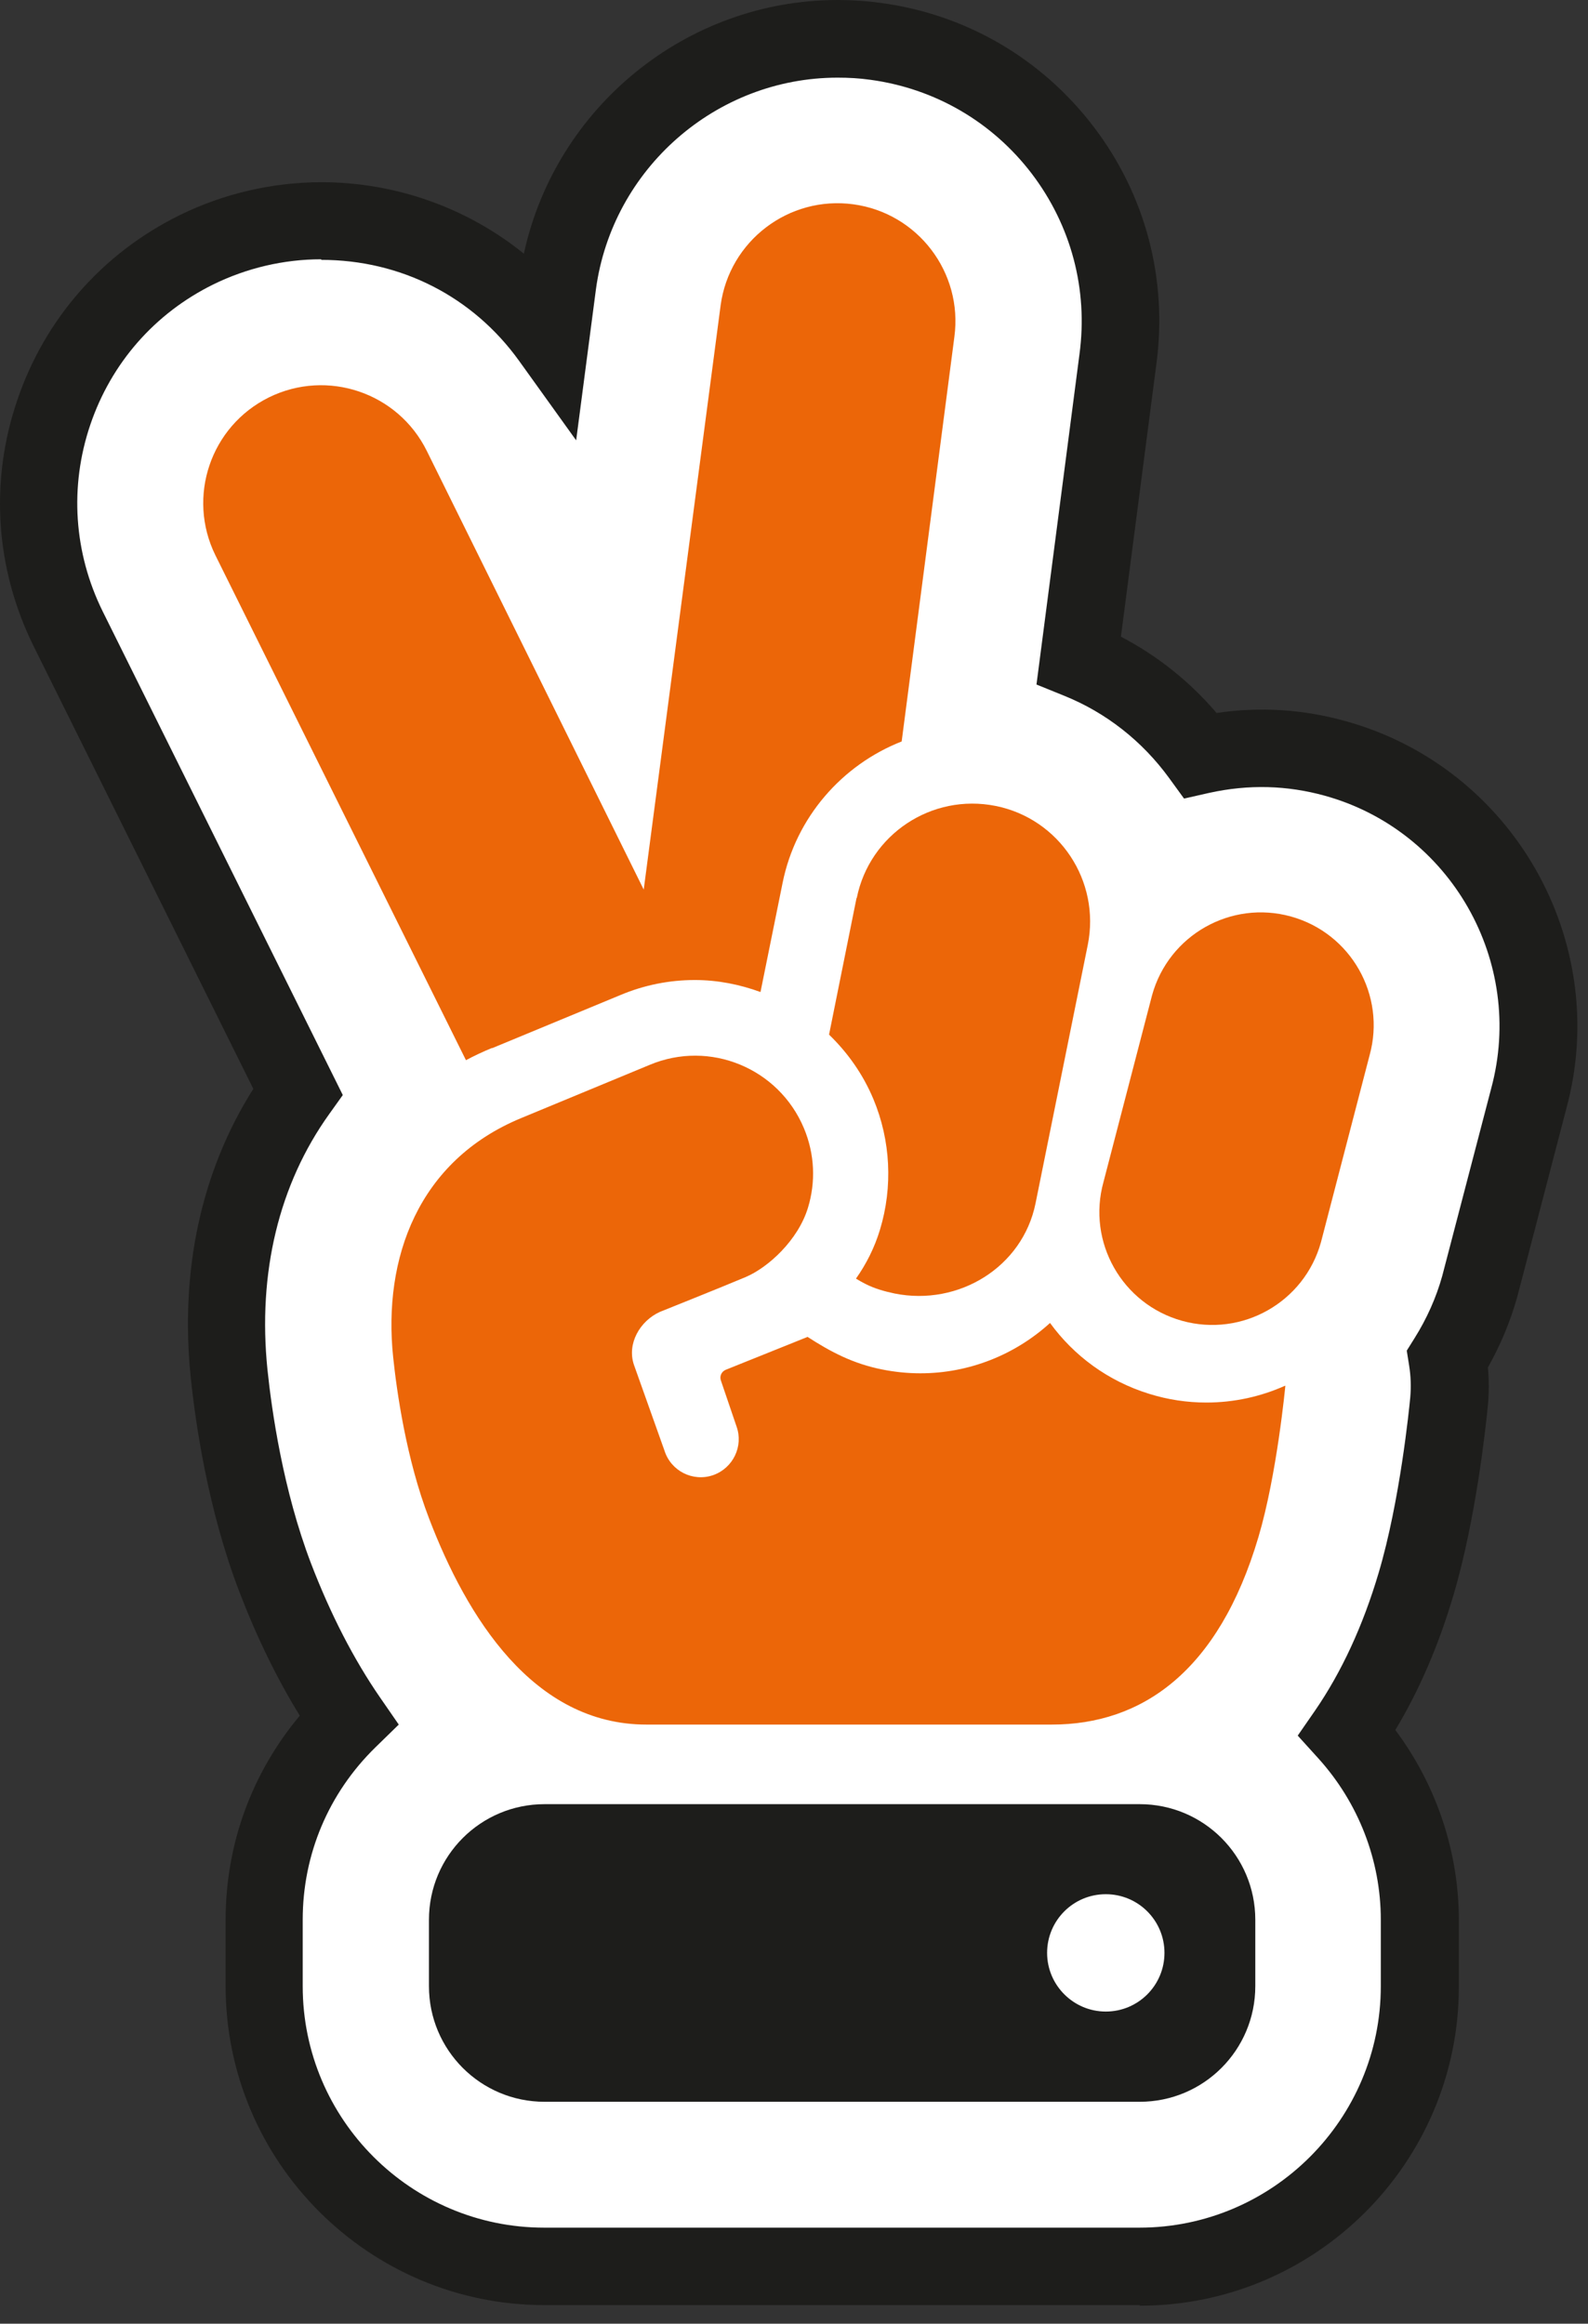
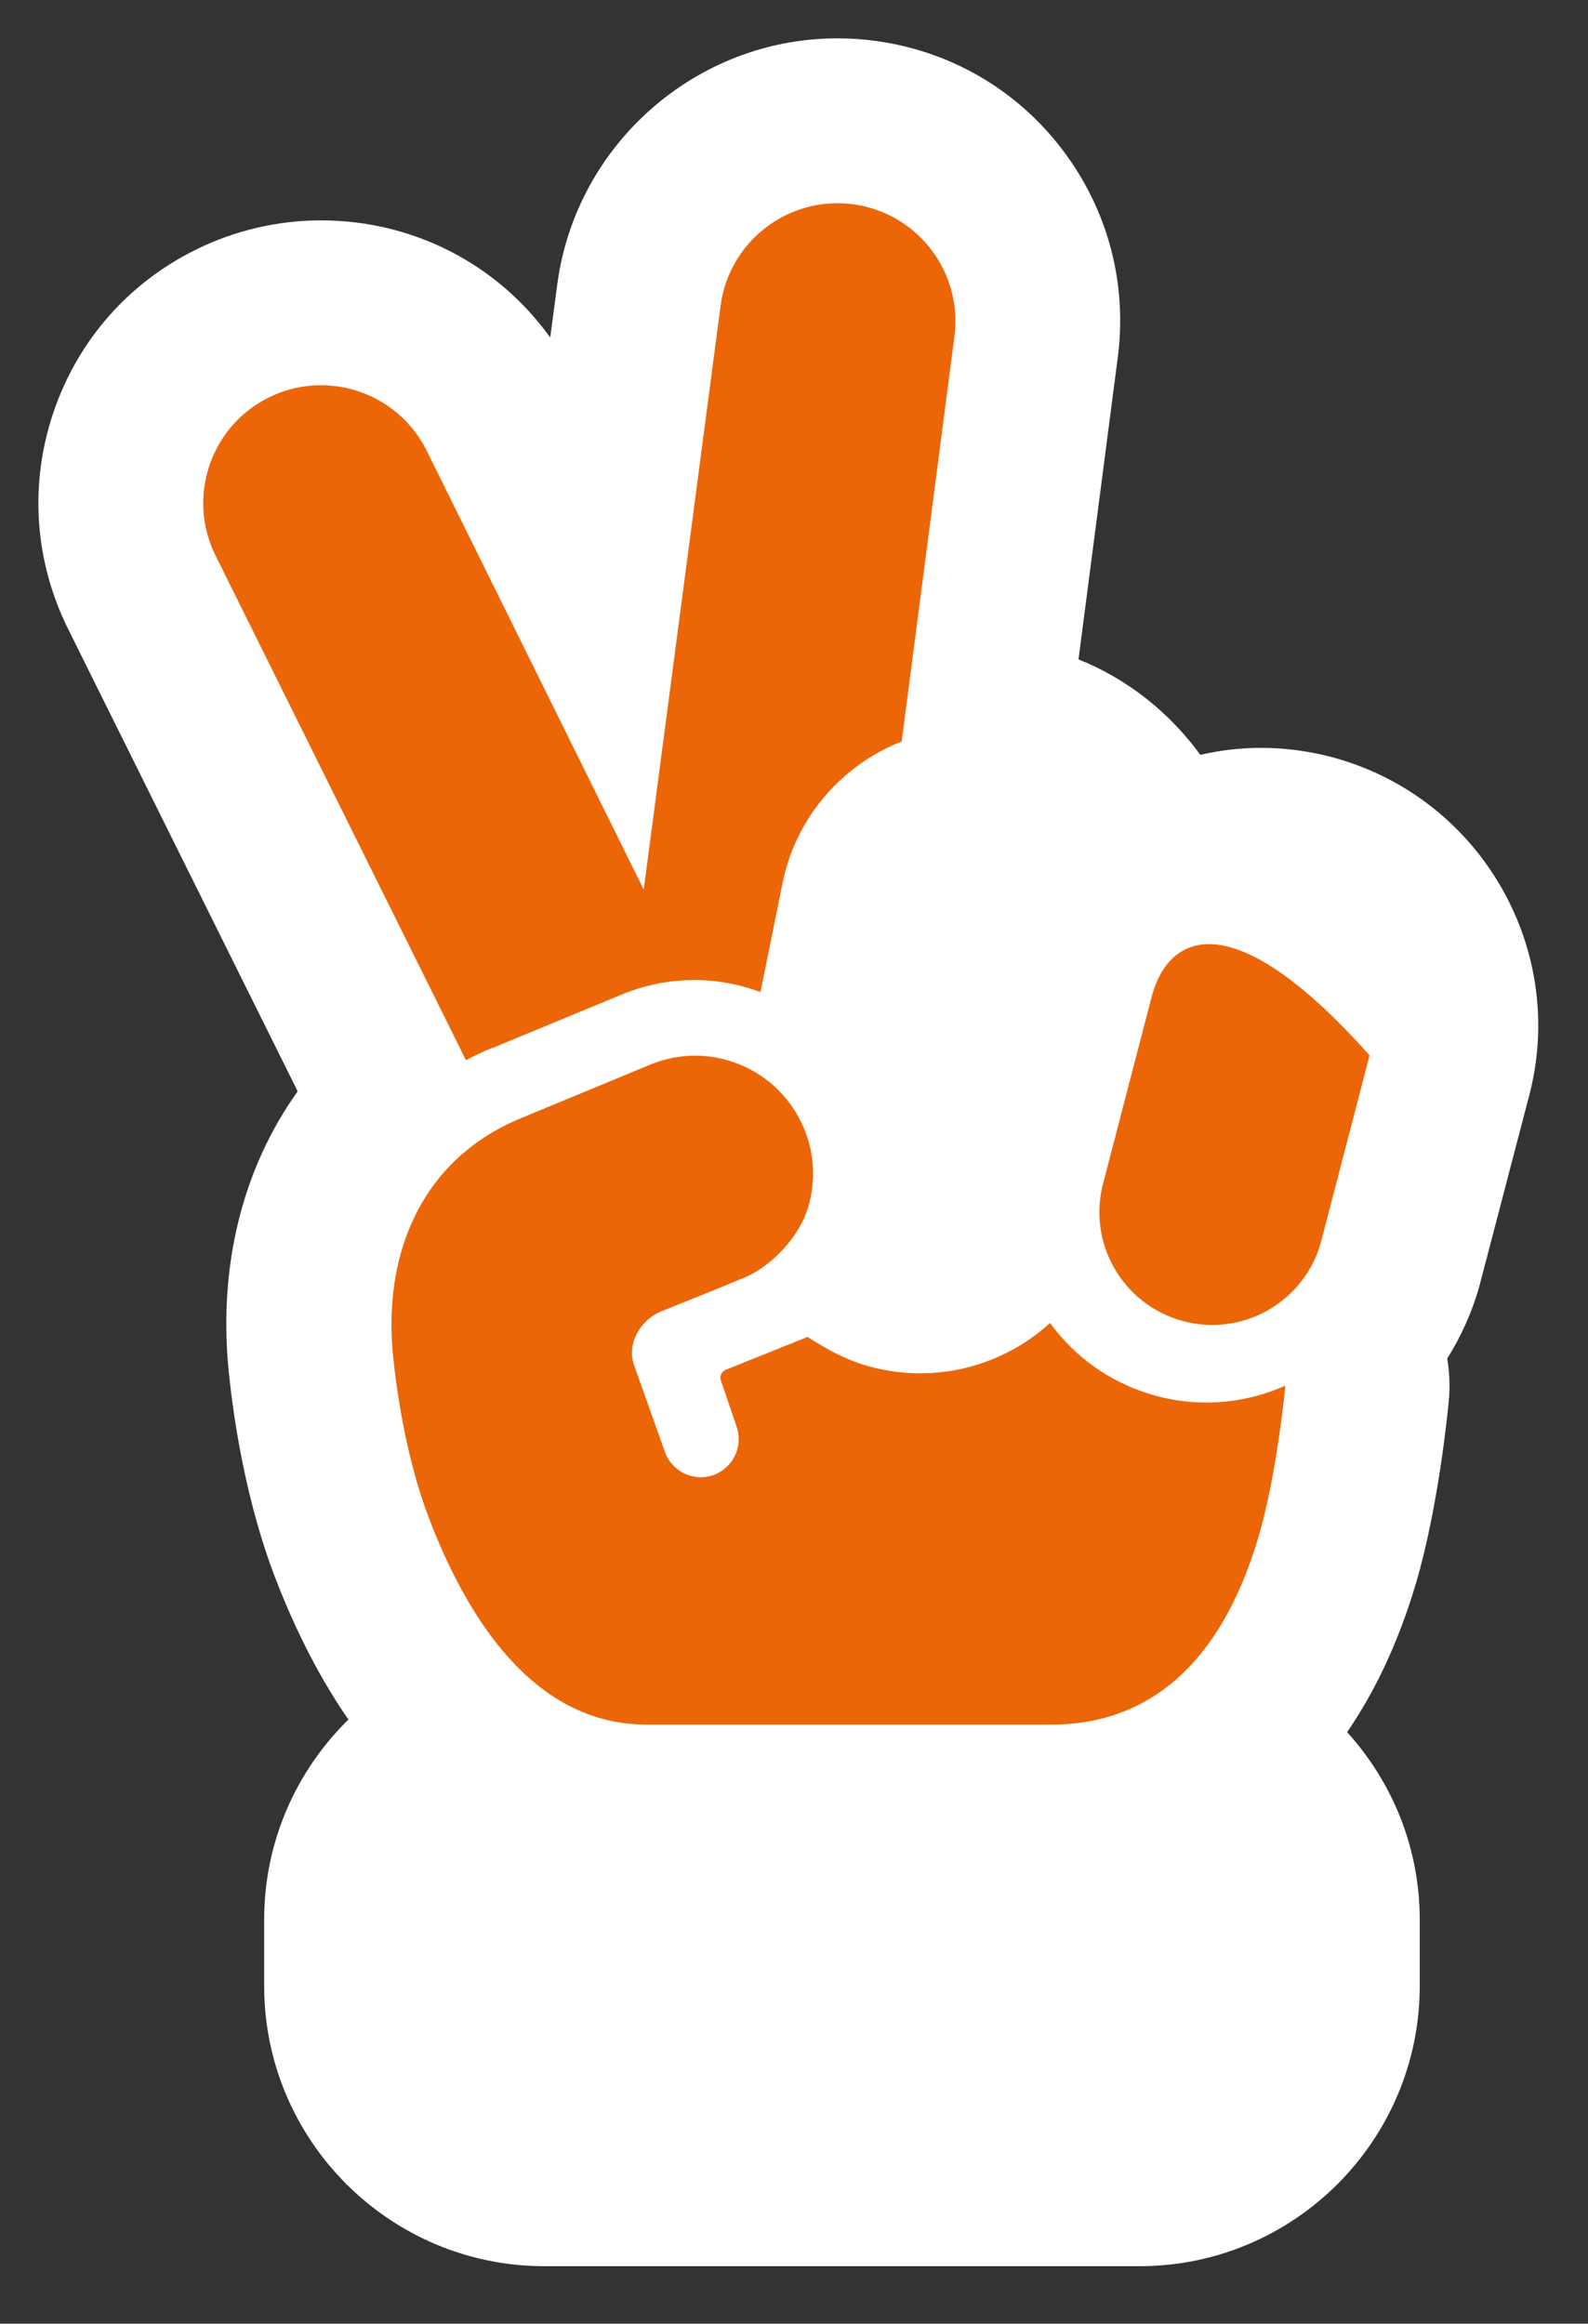
<svg xmlns="http://www.w3.org/2000/svg" width="82" height="120" viewBox="0 0 82 120" fill="none">
  <rect x="0" y="0" width="82" height="120" fill="#333333" stroke="none" />
  <path d="M68.931 39.14C67.681 38.8 66.401 38.62 65.111 38.62C64.041 38.62 62.991 38.75 61.981 38.98C60.361 36.76 58.201 35.06 55.691 34.05L57.711 18.52C58.231 14.66 57.211 10.82 54.851 7.72C52.491 4.62 49.061 2.63 45.191 2.11C44.541 2.02 43.891 1.98 43.241 1.98C35.971 1.98 29.761 7.42 28.781 14.65L28.411 17.43C25.701 13.65 21.351 11.38 16.571 11.38C14.351 11.38 12.121 11.9 10.121 12.89C6.621 14.61 4.011 17.6 2.761 21.29C1.511 24.98 1.771 28.94 3.501 32.45L15.371 56.36C12.551 60.3 11.241 65.35 11.821 70.93C12.051 73.14 12.661 77.44 14.201 81.45C15.331 84.4 16.621 86.82 17.991 88.8C15.311 91.43 13.641 95.09 13.641 99.13V102.56C13.641 110.54 20.131 117.03 28.111 117.03H58.841C66.821 117.03 73.311 110.54 73.311 102.56V99.13C73.311 95.4 71.881 92.01 69.561 89.45C70.951 87.43 72.181 84.91 73.111 81.78C74.271 77.87 74.761 72.9 74.811 72.35C74.881 71.61 74.851 70.87 74.731 70.16C75.441 69.02 76.011 67.77 76.391 66.42C76.401 66.38 78.931 56.7 78.931 56.7C80.991 49.11 76.511 41.25 68.921 39.14H68.931Z" fill="white" />
-   <path d="M58.851 119.04H28.121C19.041 119.04 11.651 111.65 11.651 102.57V99.14C11.651 95.24 13.001 91.56 15.481 88.6C14.301 86.69 13.251 84.53 12.351 82.18C10.731 77.95 10.091 73.46 9.851 71.15C9.281 65.61 10.391 60.48 13.081 56.23L1.731 33.36C-0.239 29.37 -0.539 24.86 0.891 20.67C2.311 16.47 5.291 13.08 9.261 11.12C11.531 10 14.071 9.41 16.601 9.41C20.441 9.41 24.131 10.74 27.051 13.1C28.691 5.54 35.441 0 43.261 0C44.001 0 44.751 0.05 45.481 0.15C49.871 0.74 53.771 3.01 56.461 6.53C59.151 10.05 60.301 14.41 59.711 18.81L57.881 32.88C59.761 33.86 61.431 35.19 62.821 36.82C65.101 36.48 67.331 36.64 69.481 37.24C78.111 39.63 83.231 48.61 80.881 57.25C78.361 66.93 78.351 66.96 78.341 66.99C77.991 68.24 77.481 69.46 76.831 70.62C76.891 71.27 76.891 71.92 76.831 72.57C76.741 73.51 76.231 78.4 75.051 82.38C74.291 84.96 73.281 87.3 72.051 89.34C74.171 92.18 75.331 95.62 75.331 99.17V102.6C75.331 111.68 67.941 119.07 58.861 119.07L58.851 119.04ZM16.581 13.39C14.661 13.39 12.741 13.84 11.011 14.69C7.991 16.18 5.741 18.75 4.661 21.94C3.581 25.13 3.811 28.55 5.301 31.57L17.701 56.55L17.001 57.53C14.401 61.16 13.301 65.73 13.811 70.73C14.031 72.84 14.611 76.94 16.061 80.74C17.071 83.37 18.271 85.7 19.631 87.67L20.591 89.06L19.381 90.24C16.961 92.61 15.631 95.77 15.631 99.14V102.57C15.631 109.45 21.231 115.04 28.101 115.04H58.831C65.711 115.04 71.301 109.44 71.301 102.57V99.14C71.301 96.07 70.151 93.1 68.071 90.8L67.011 89.63L67.911 88.33C69.271 86.35 70.381 83.96 71.191 81.22C72.291 77.52 72.771 72.71 72.821 72.17C72.871 71.62 72.851 71.05 72.761 70.5L72.641 69.75L73.041 69.11C73.681 68.09 74.161 67.01 74.471 65.9C74.521 65.71 77.001 56.21 77.001 56.21C78.771 49.67 74.911 42.89 68.401 41.09C66.481 40.56 64.491 40.49 62.421 40.95L61.141 41.24L60.371 40.18C58.981 38.27 57.111 36.8 54.951 35.93L53.521 35.35L55.741 18.29C56.191 14.95 55.311 11.64 53.271 8.96C51.231 6.29 48.271 4.57 44.941 4.12C44.381 4.04 43.821 4.01 43.251 4.01C36.981 4.01 31.611 8.71 30.771 14.95L29.751 22.74L26.801 18.63C24.421 15.32 20.701 13.42 16.591 13.42L16.581 13.39Z" fill="#1D1D1B" />
-   <path d="M58.85 93.17H28.12C24.82 93.17 22.15 95.84 22.15 99.14V102.57C22.15 105.87 24.82 108.54 28.12 108.54H58.85C62.15 108.54 64.82 105.87 64.82 102.57V99.14C64.82 95.84 62.15 93.17 58.85 93.17ZM57.1 103.88C55.43 103.88 54.07 102.52 54.07 100.85C54.07 99.18 55.42 97.82 57.1 97.82C58.78 97.82 60.13 99.18 60.13 100.85C60.13 102.52 58.78 103.88 57.1 103.88Z" fill="#1D1D1B" />
-   <path d="M44.23 46.37L42.81 53.43C43.77 54.36 44.56 55.47 45.1 56.76C45.99 58.89 46.111 61.29 45.441 63.5C45.161 64.43 44.73 65.28 44.2 66.03C44.38 66.14 44.541 66.23 44.7 66.31C45.16 66.54 45.63 66.68 46.2 66.8C49.501 67.46 52.801 65.44 53.471 62.15L56.171 48.79C56.831 45.49 54.701 42.28 51.411 41.62C48.111 40.96 44.901 43.09 44.24 46.38L44.23 46.37Z" fill="#EC6608" />
-   <path d="M61.041 68.21C64.141 69.07 67.351 67.25 68.211 64.15L70.721 54.5C71.581 51.4 69.761 48.19 66.661 47.33C63.561 46.47 60.351 48.29 59.491 51.39L56.981 61.04C56.121 64.14 57.941 67.35 61.041 68.21Z" fill="#EC6608" />
+   <path d="M61.041 68.21C64.141 69.07 67.351 67.25 68.211 64.15L70.721 54.5C63.561 46.47 60.351 48.29 59.491 51.39L56.981 61.04C56.121 64.14 57.941 67.35 61.041 68.21Z" fill="#EC6608" />
  <path d="M25.41 54.13L32.05 51.38C33.27 50.87 34.56 50.61 35.88 50.61C37.06 50.61 38.2 50.84 39.27 51.23L40.41 45.6C41.09 42.21 43.48 39.5 46.56 38.29L49.281 17.4C49.73 14.07 47.391 11 44.06 10.55C40.73 10.1 37.66 12.44 37.211 15.77L33.24 45.94L22.041 23.29C20.55 20.27 16.901 19.04 13.89 20.52C10.87 22.01 9.641 25.66 11.12 28.67L24.061 54.75C24.491 54.52 24.941 54.31 25.401 54.12L25.41 54.13Z" fill="#EC6608" />
  <path d="M66.361 71.56C65.111 72.12 63.731 72.43 62.291 72.43C61.291 72.43 60.301 72.28 59.341 71.98C57.201 71.32 55.441 70 54.221 68.32C52.431 69.95 50.061 70.92 47.521 70.92C46.861 70.92 46.191 70.85 45.541 70.72C44.041 70.42 42.891 69.81 41.701 69.04L37.471 70.74C37.261 70.83 37.151 71.06 37.221 71.28L38.031 73.66C38.401 74.69 37.851 75.82 36.821 76.18C35.771 76.54 34.641 75.96 34.311 74.91L32.731 70.47C32.371 69.39 33.041 68.22 34.071 67.75C34.071 67.75 37.341 66.44 38.501 65.95C39.661 65.46 41.211 64.05 41.721 62.37C42.121 61.06 42.081 59.62 41.511 58.26C40.211 55.16 36.651 53.69 33.551 54.99L26.911 57.74C21.591 59.94 19.771 64.98 20.301 70.08C20.481 71.81 20.971 75.34 22.161 78.43C24.091 83.47 27.511 89.06 33.381 89.06H54.311C58.951 89.06 62.921 86.34 64.981 79.38C65.941 76.15 66.371 71.57 66.371 71.57L66.361 71.56Z" fill="#EC6608" />
</svg>